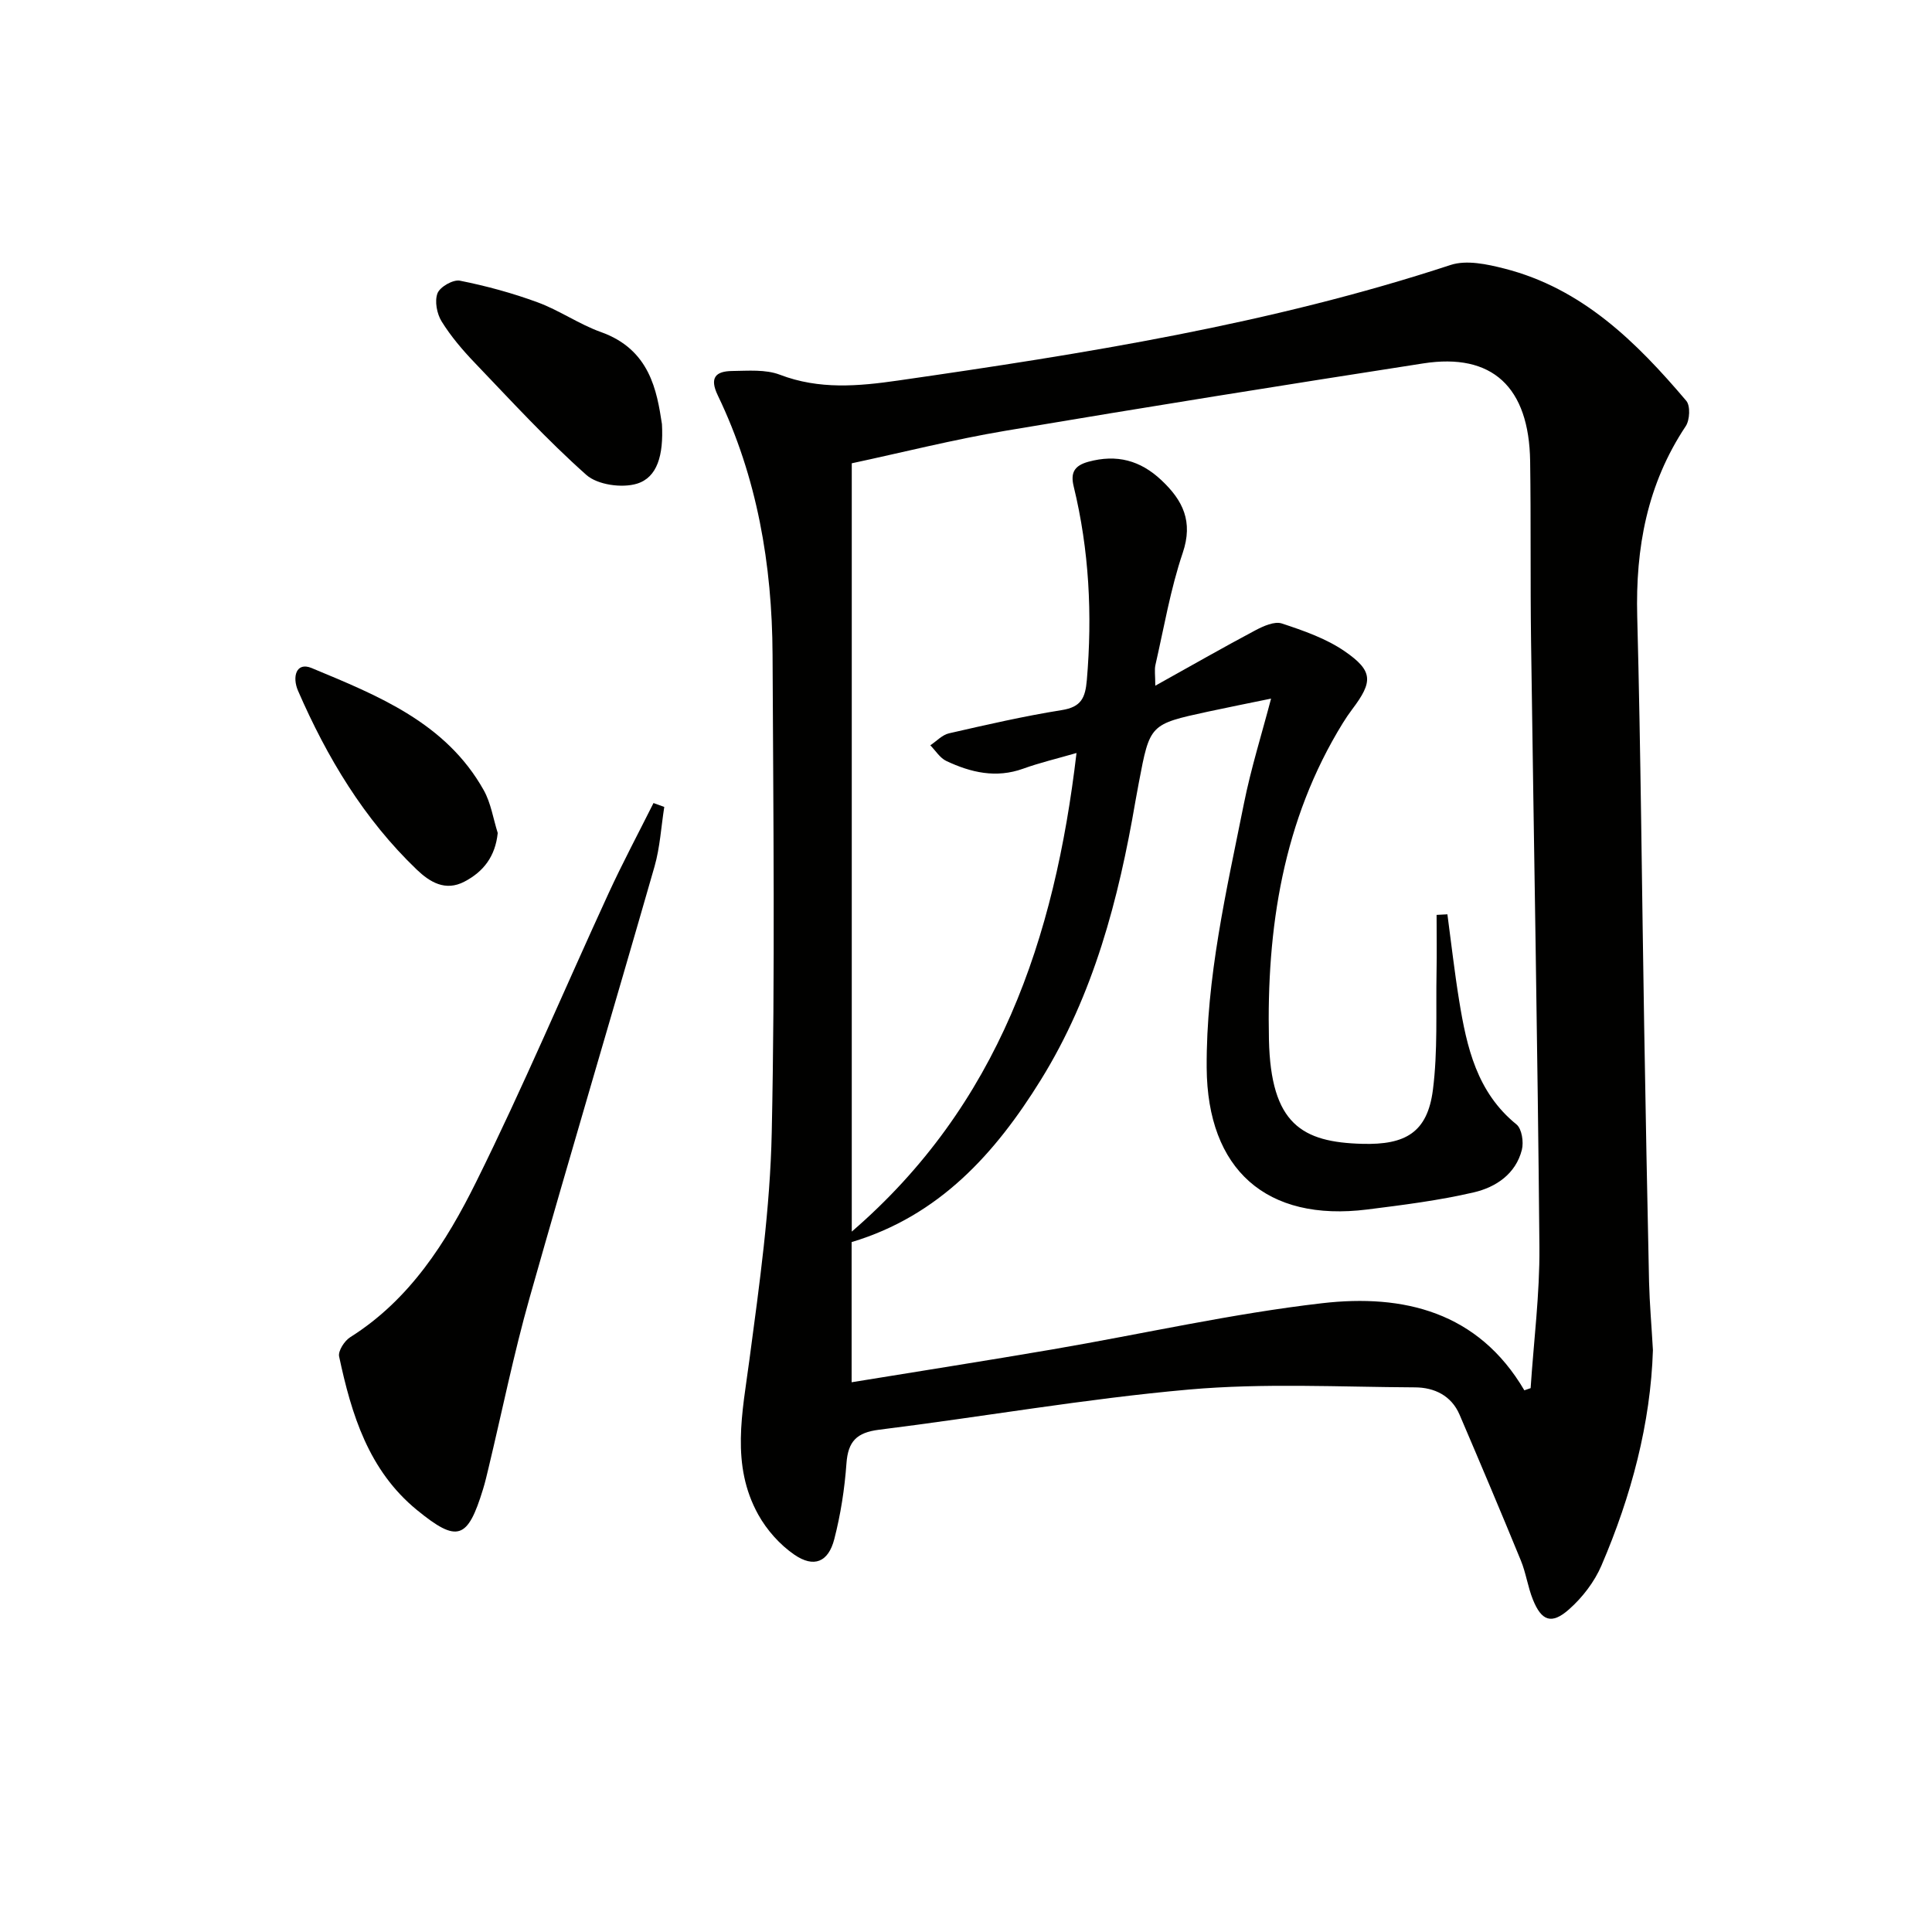
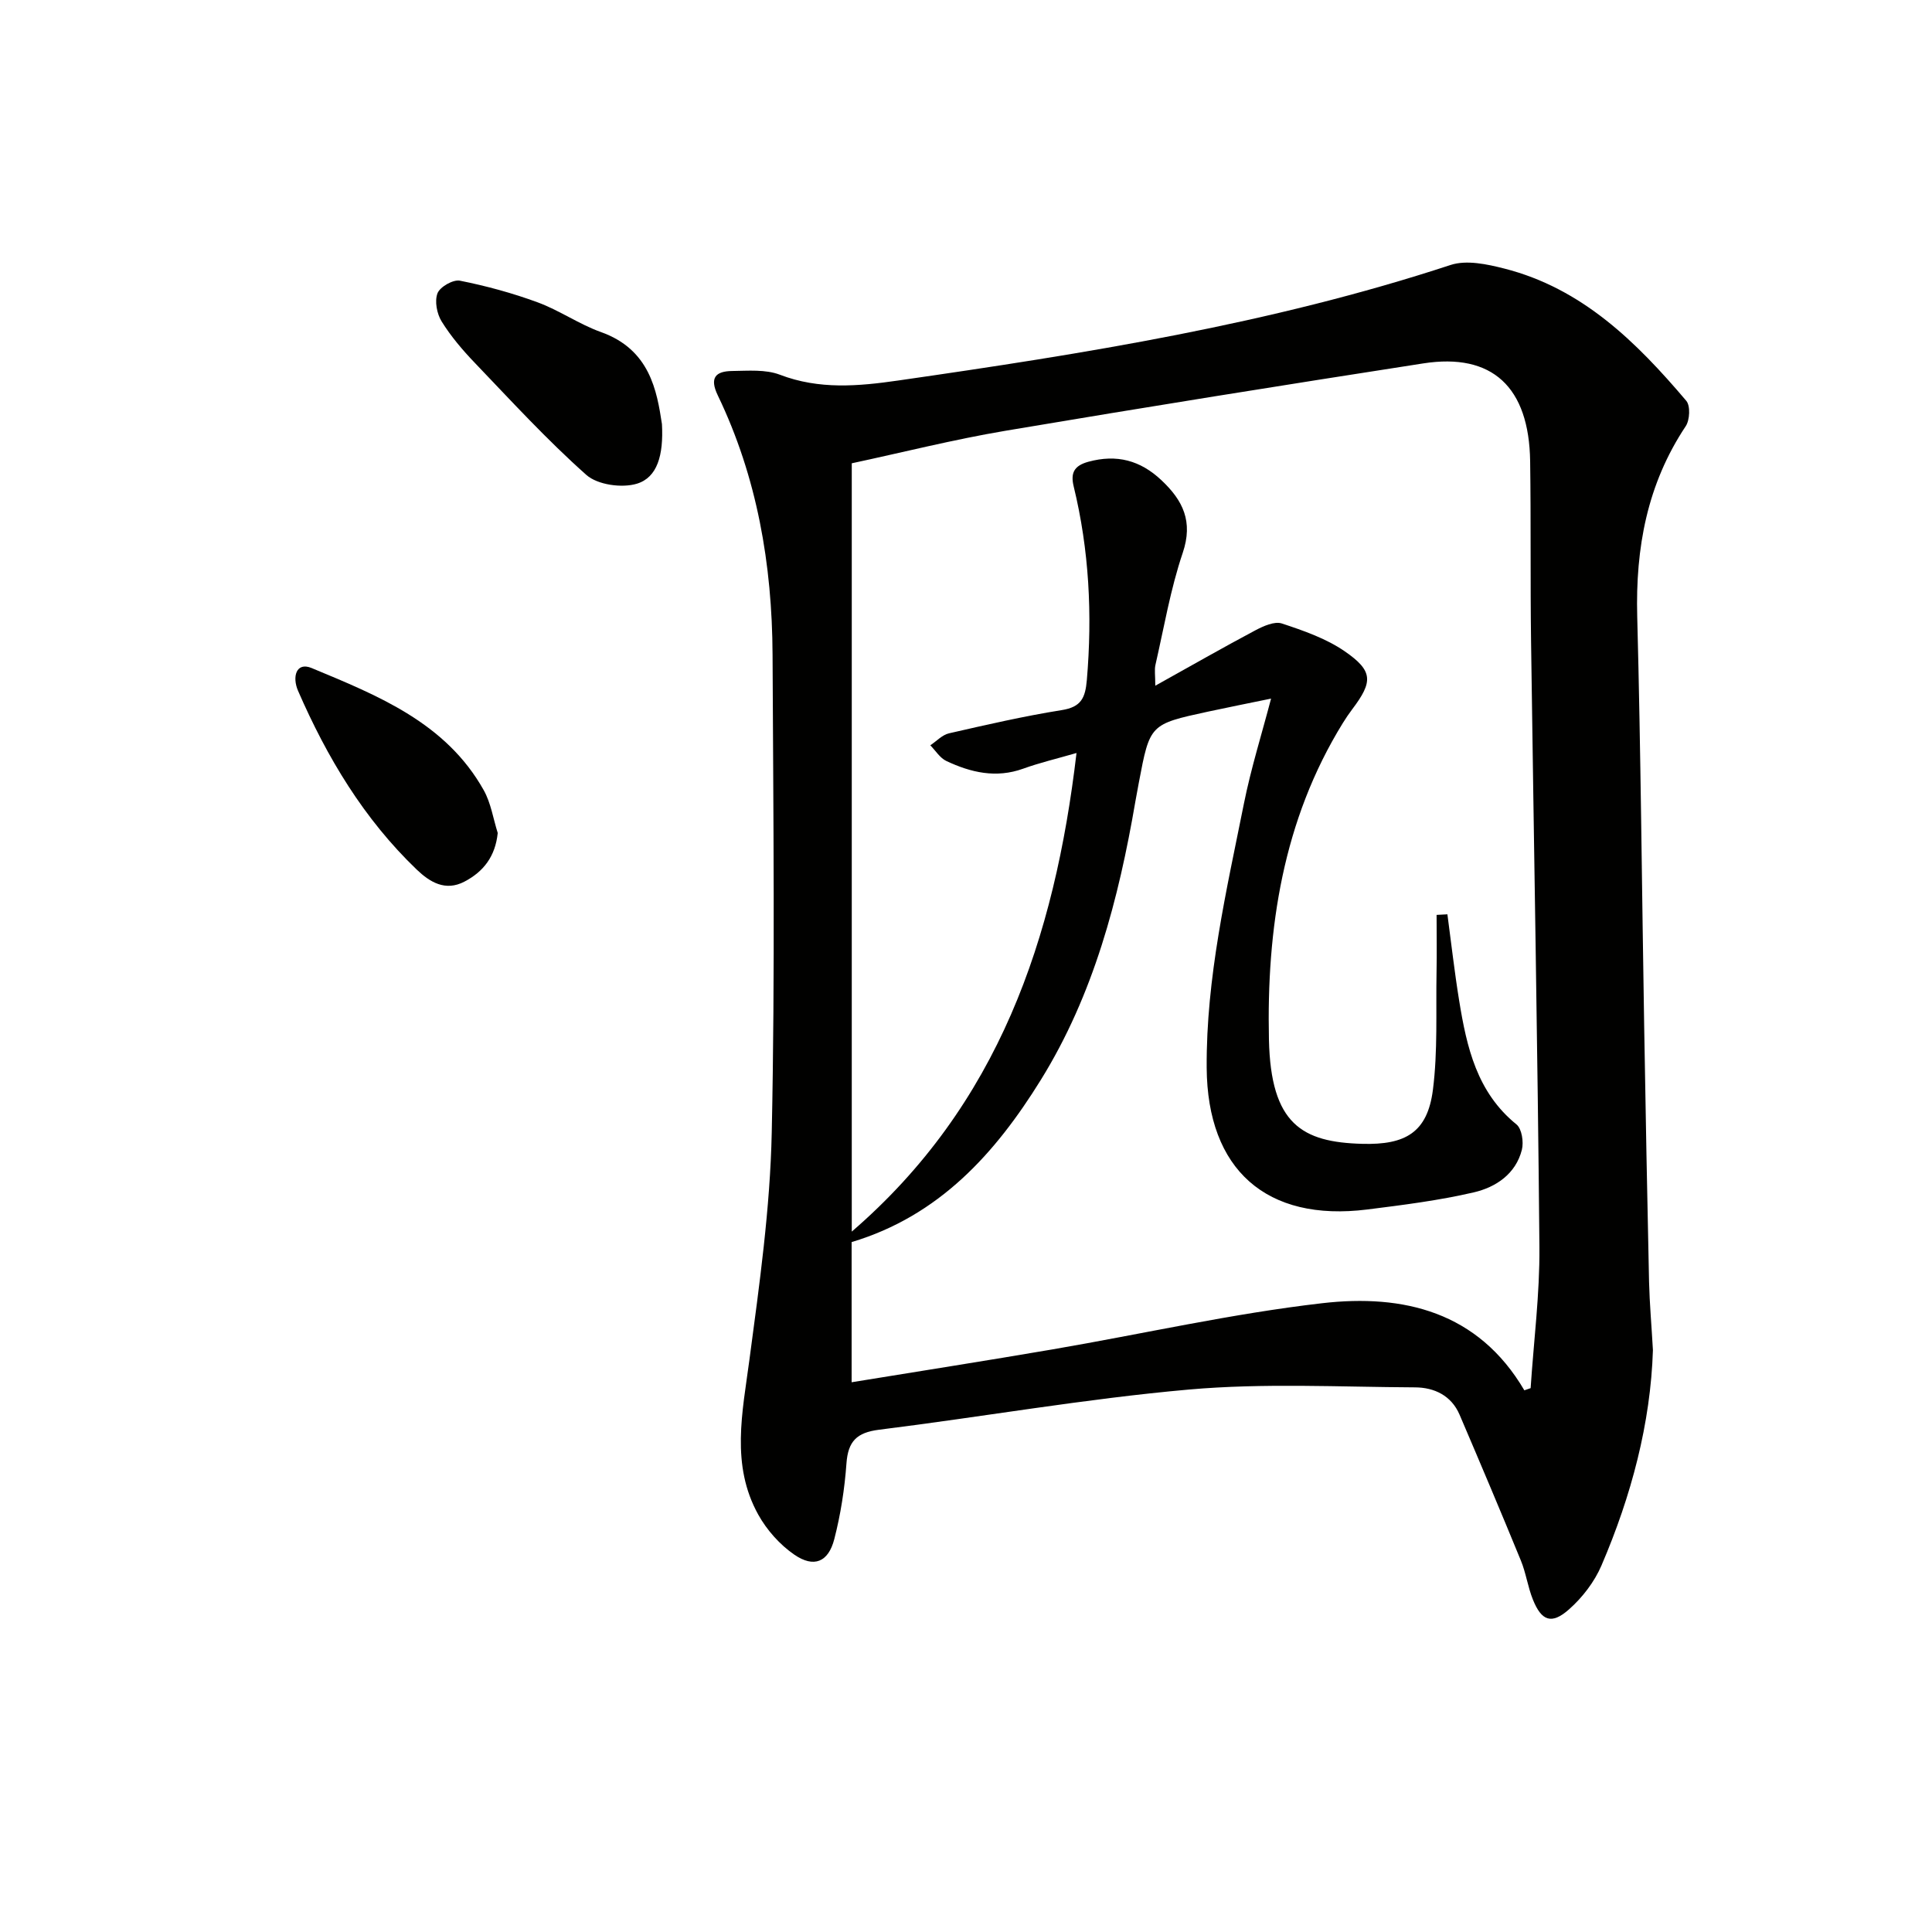
<svg xmlns="http://www.w3.org/2000/svg" enable-background="new 0 0 400 400" viewBox="0 0 400 400">
  <path d="m342.22 279.53c-.48 15.14-4.46 30.16-10.66 44.6-1.45 3.38-3.94 6.62-6.71 9.07-3.61 3.2-5.7 2.42-7.49-2.05-1.05-2.61-1.42-5.49-2.49-8.08-4.14-10.1-8.39-20.14-12.68-30.17-1.71-3.99-5.26-5.64-9.22-5.66-15.61-.08-31.31-.92-46.81.45-21.46 1.9-42.76 5.66-64.16 8.32-4.63.58-6.42 2.4-6.75 6.97-.38 5.27-1.2 10.57-2.52 15.68-1.23 4.77-4.22 6-8.27 3.22-3-2.06-5.7-5.1-7.47-8.29-5.72-10.3-3.28-21.15-1.83-32.07 2.08-15.62 4.29-31.33 4.62-47.04.7-32.97.32-65.97.17-98.95-.09-18.62-3.18-36.72-11.33-53.65-1.79-3.71-.44-5.03 2.99-5.07 3.3-.04 6.89-.36 9.85.77 8.14 3.12 16.25 2.39 24.51 1.2 38.62-5.56 77.11-11.68 114.36-23.92 3.29-1.08 7.54-.17 11.11.74 16.14 4.1 27.37 15.22 37.69 27.39.87 1.03.73 3.97-.12 5.25-7.99 12-10.41 25.2-10.04 39.4.74 28.29.96 56.59 1.44 84.88.3 17.64.62 35.27 1.01 52.91.11 4.45.51 8.92.8 14.1zm-26.62 8.32c.43-.15.87-.3 1.3-.45.64-9.74 1.9-19.48 1.82-29.21-.37-41.78-1.16-83.56-1.73-125.34-.17-12.45-.01-24.9-.19-37.35-.22-15.39-7.85-22.49-22.14-20.26-28.86 4.48-57.71 9.09-86.51 13.95-10.74 1.81-21.33 4.49-31.8 6.73v159.07c30.41-26.23 42.01-60.66 46.53-99.09-4.11 1.19-7.65 2.02-11.05 3.25-5.61 2.02-10.83.79-15.89-1.59-1.33-.62-2.23-2.14-3.33-3.25 1.28-.85 2.46-2.16 3.86-2.48 7.75-1.77 15.51-3.56 23.35-4.81 4.03-.64 4.88-2.52 5.2-6.24 1.15-13.53.49-26.88-2.73-40.09-.66-2.73.05-4.27 3.05-5.09 5.88-1.6 10.76-.29 15.13 3.83 4.44 4.18 6.6 8.53 4.4 15.04-2.54 7.51-3.87 15.43-5.65 23.2-.23 1.01-.03 2.12-.03 4.3 7.42-4.13 14.02-7.91 20.74-11.48 1.65-.87 3.94-1.9 5.45-1.41 4.51 1.49 9.18 3.11 13.04 5.77 5.9 4.07 5.85 6.29 1.57 11.96-.7.93-1.36 1.9-1.97 2.89-12.43 20.13-15.8 42.61-15.3 65.54.38 17.54 6.88 21.25 19.35 21.58 8.9.24 13.47-2.34 14.6-11.19 1.02-8.02.6-16.22.75-24.34.08-3.96.01-7.92.01-11.87.75-.04 1.49-.08 2.24-.12.8 5.97 1.47 11.96 2.44 17.91 1.56 9.6 3.66 18.94 11.86 25.59 1.11.9 1.52 3.64 1.12 5.24-1.27 5.04-5.41 7.77-9.97 8.83-7.23 1.68-14.65 2.61-22.03 3.54-20.9 2.62-33.13-8.26-33.26-29.36-.12-18.59 4.08-36.58 7.7-54.63 1.47-7.34 3.73-14.52 5.63-21.78-4.68.97-8.91 1.8-13.12 2.71-11.97 2.6-11.97 2.61-14.25 14.65-.25 1.3-.49 2.61-.72 3.92-3.47 20.26-8.64 40.01-19.59 57.68-9.43 15.22-21.04 28.13-39.16 33.56v29.02c14.15-2.31 27.91-4.46 41.63-6.81 18.62-3.19 37.11-7.41 55.84-9.56 16.72-1.92 32.24 1.74 41.81 18.04z" fill="#010100" />
-   <path d="m137.53 167.07c-.65 4.12-.88 8.36-2.02 12.34-8.55 29.79-17.43 59.49-25.87 89.31-3.29 11.63-5.69 23.51-8.51 35.27-.35 1.45-.68 2.9-1.12 4.32-3.19 10.43-5.31 11.17-13.69 4.32-10-8.18-13.56-19.8-16.11-31.79-.24-1.14 1.11-3.23 2.29-3.98 12.36-7.78 19.9-19.68 26.09-32.17 9.72-19.61 18.24-39.81 27.39-59.7 2.91-6.33 6.2-12.49 9.32-18.73.75.28 1.49.55 2.23.81z" fill="#010100" />
  <path d="m137.05 87.81c.35 6.48-.98 11.04-5.17 12.33-3.1.95-8.15.25-10.48-1.81-8.15-7.24-15.56-15.33-23.11-23.22-2.52-2.63-4.93-5.46-6.85-8.55-.99-1.59-1.49-4.21-.86-5.84.51-1.33 3.23-2.88 4.63-2.61 5.47 1.09 10.91 2.57 16.14 4.5 4.5 1.66 8.56 4.53 13.07 6.14 10.14 3.61 11.58 12.17 12.63 19.06z" fill="#010100" />
  <path d="m103.05 172.46c-.5 4.84-2.93 8-6.89 10.07-3.96 2.08-7.18.09-9.87-2.48-10.95-10.49-18.58-23.23-24.58-37.02-1.26-2.9-.39-6.05 2.81-4.72 13.71 5.71 27.79 11.3 35.63 25.29 1.49 2.65 1.96 5.89 2.9 8.86z" fill="#010100" />
</svg>